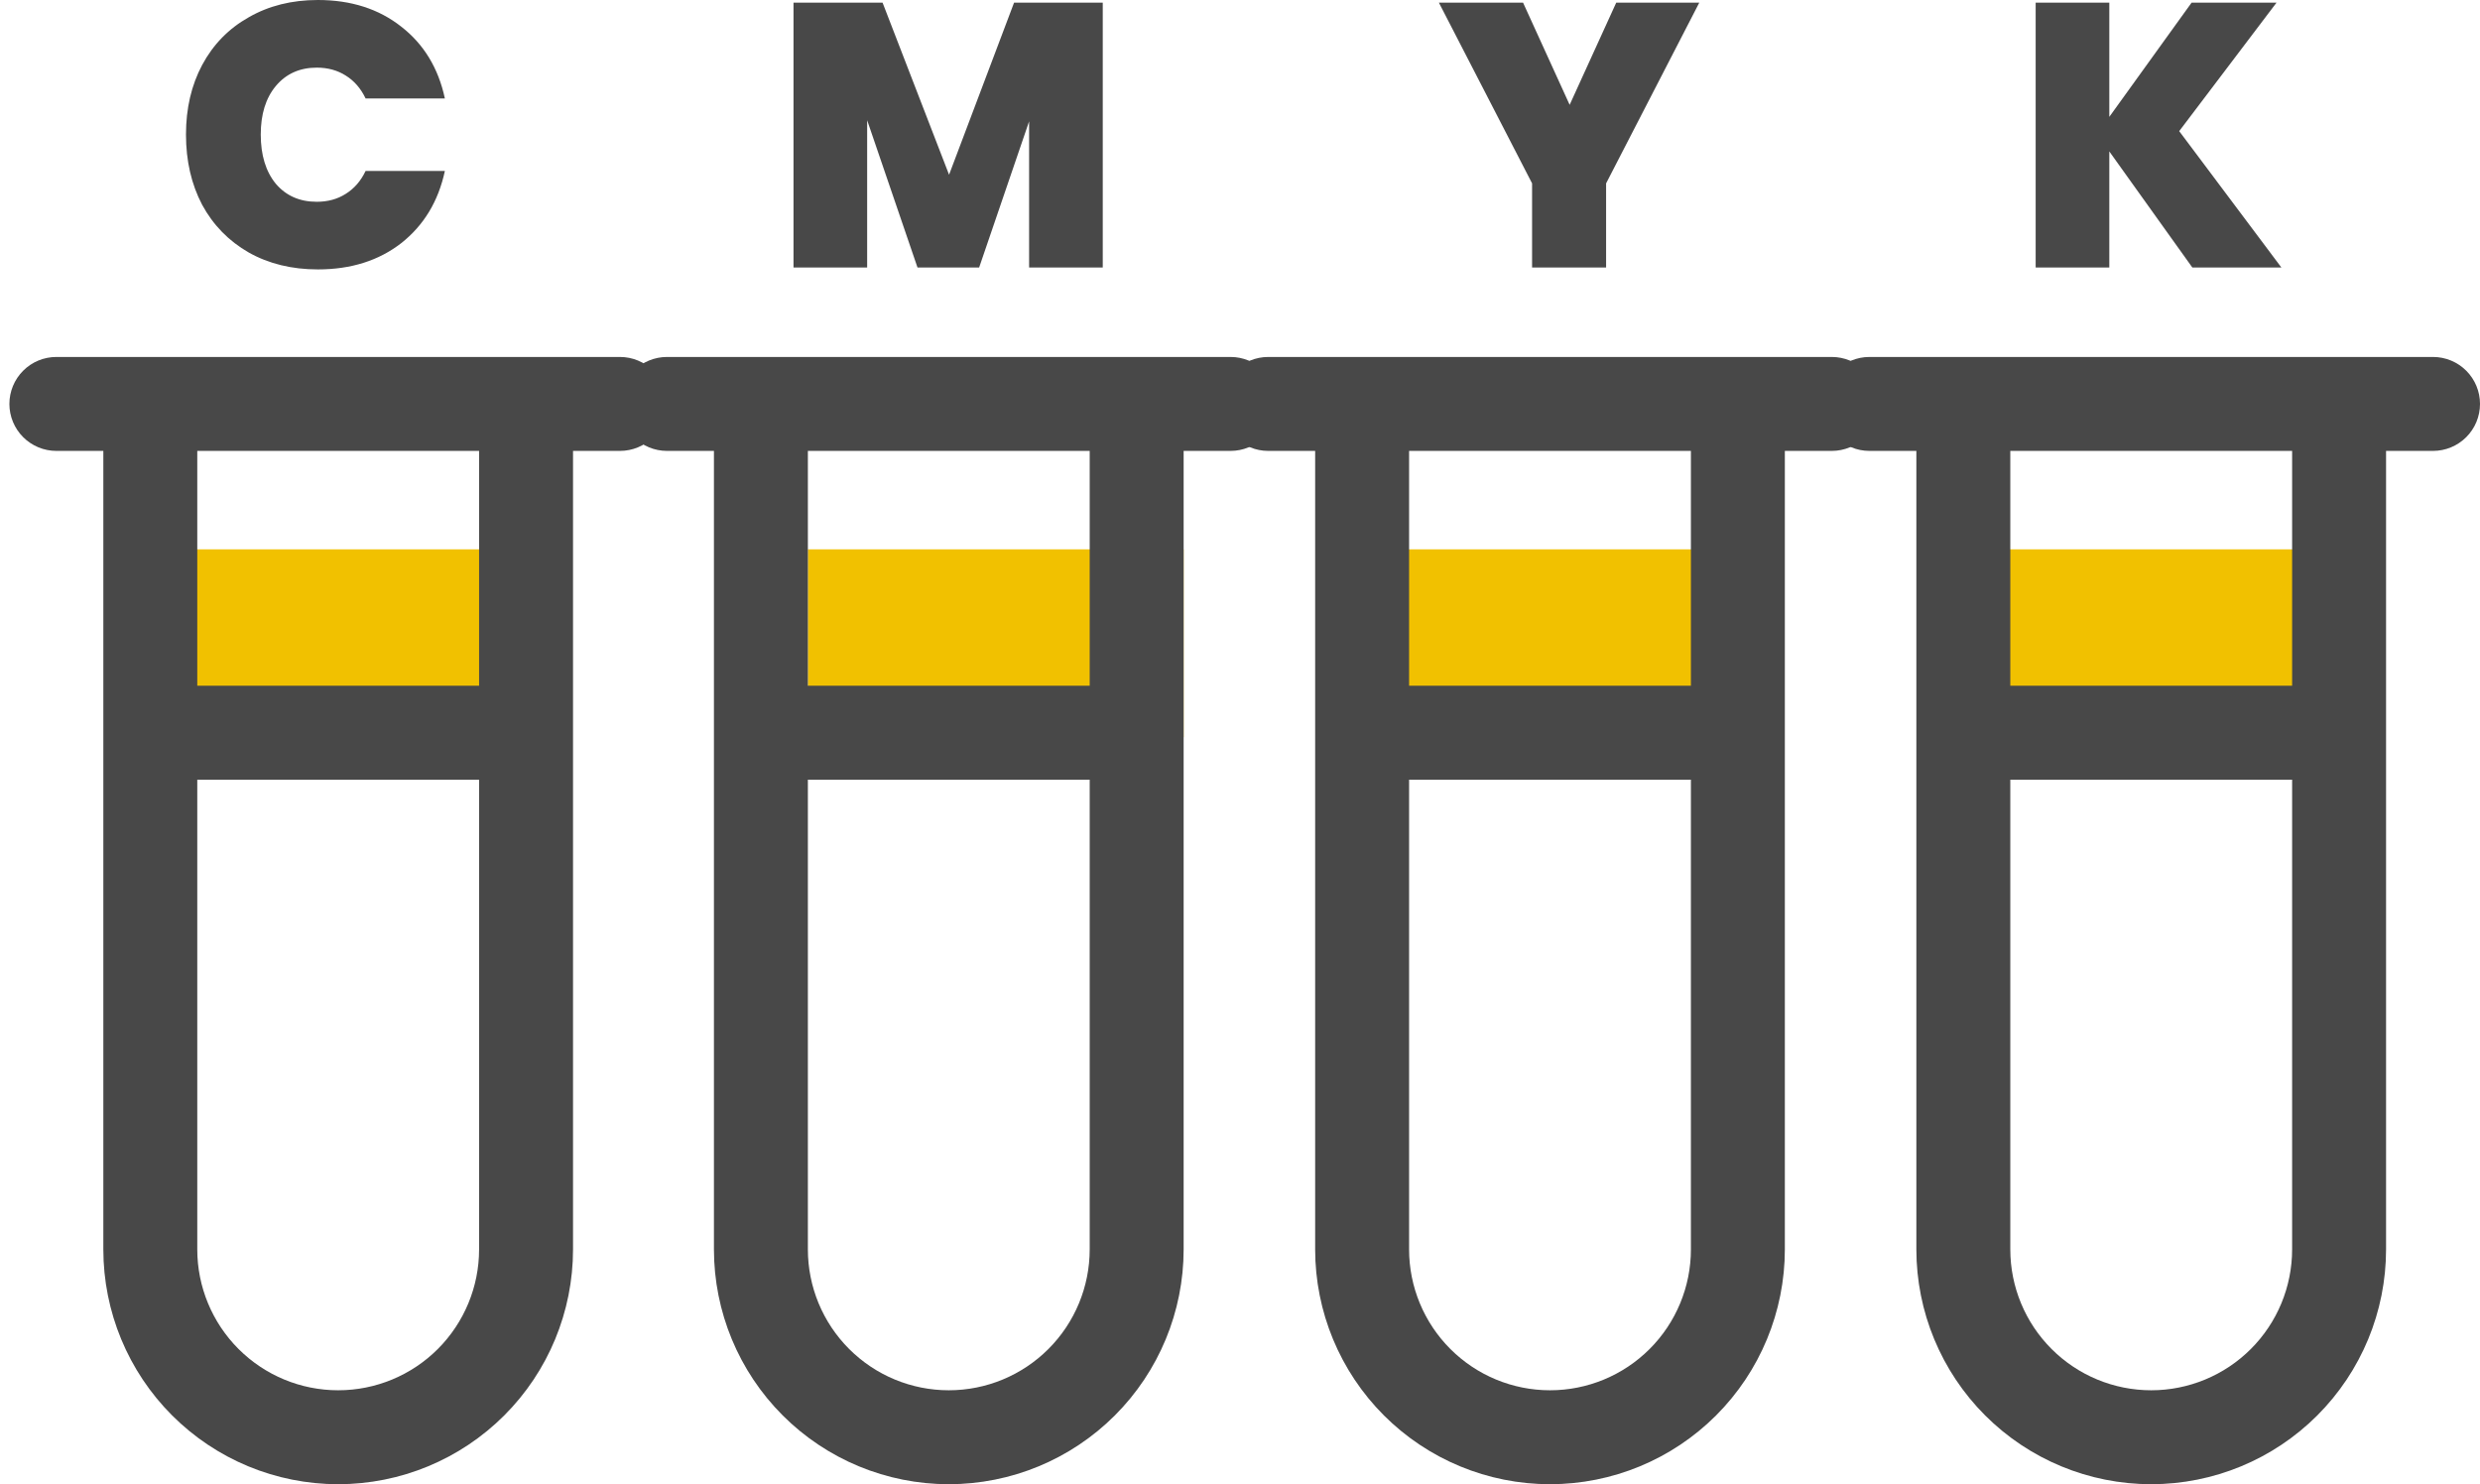
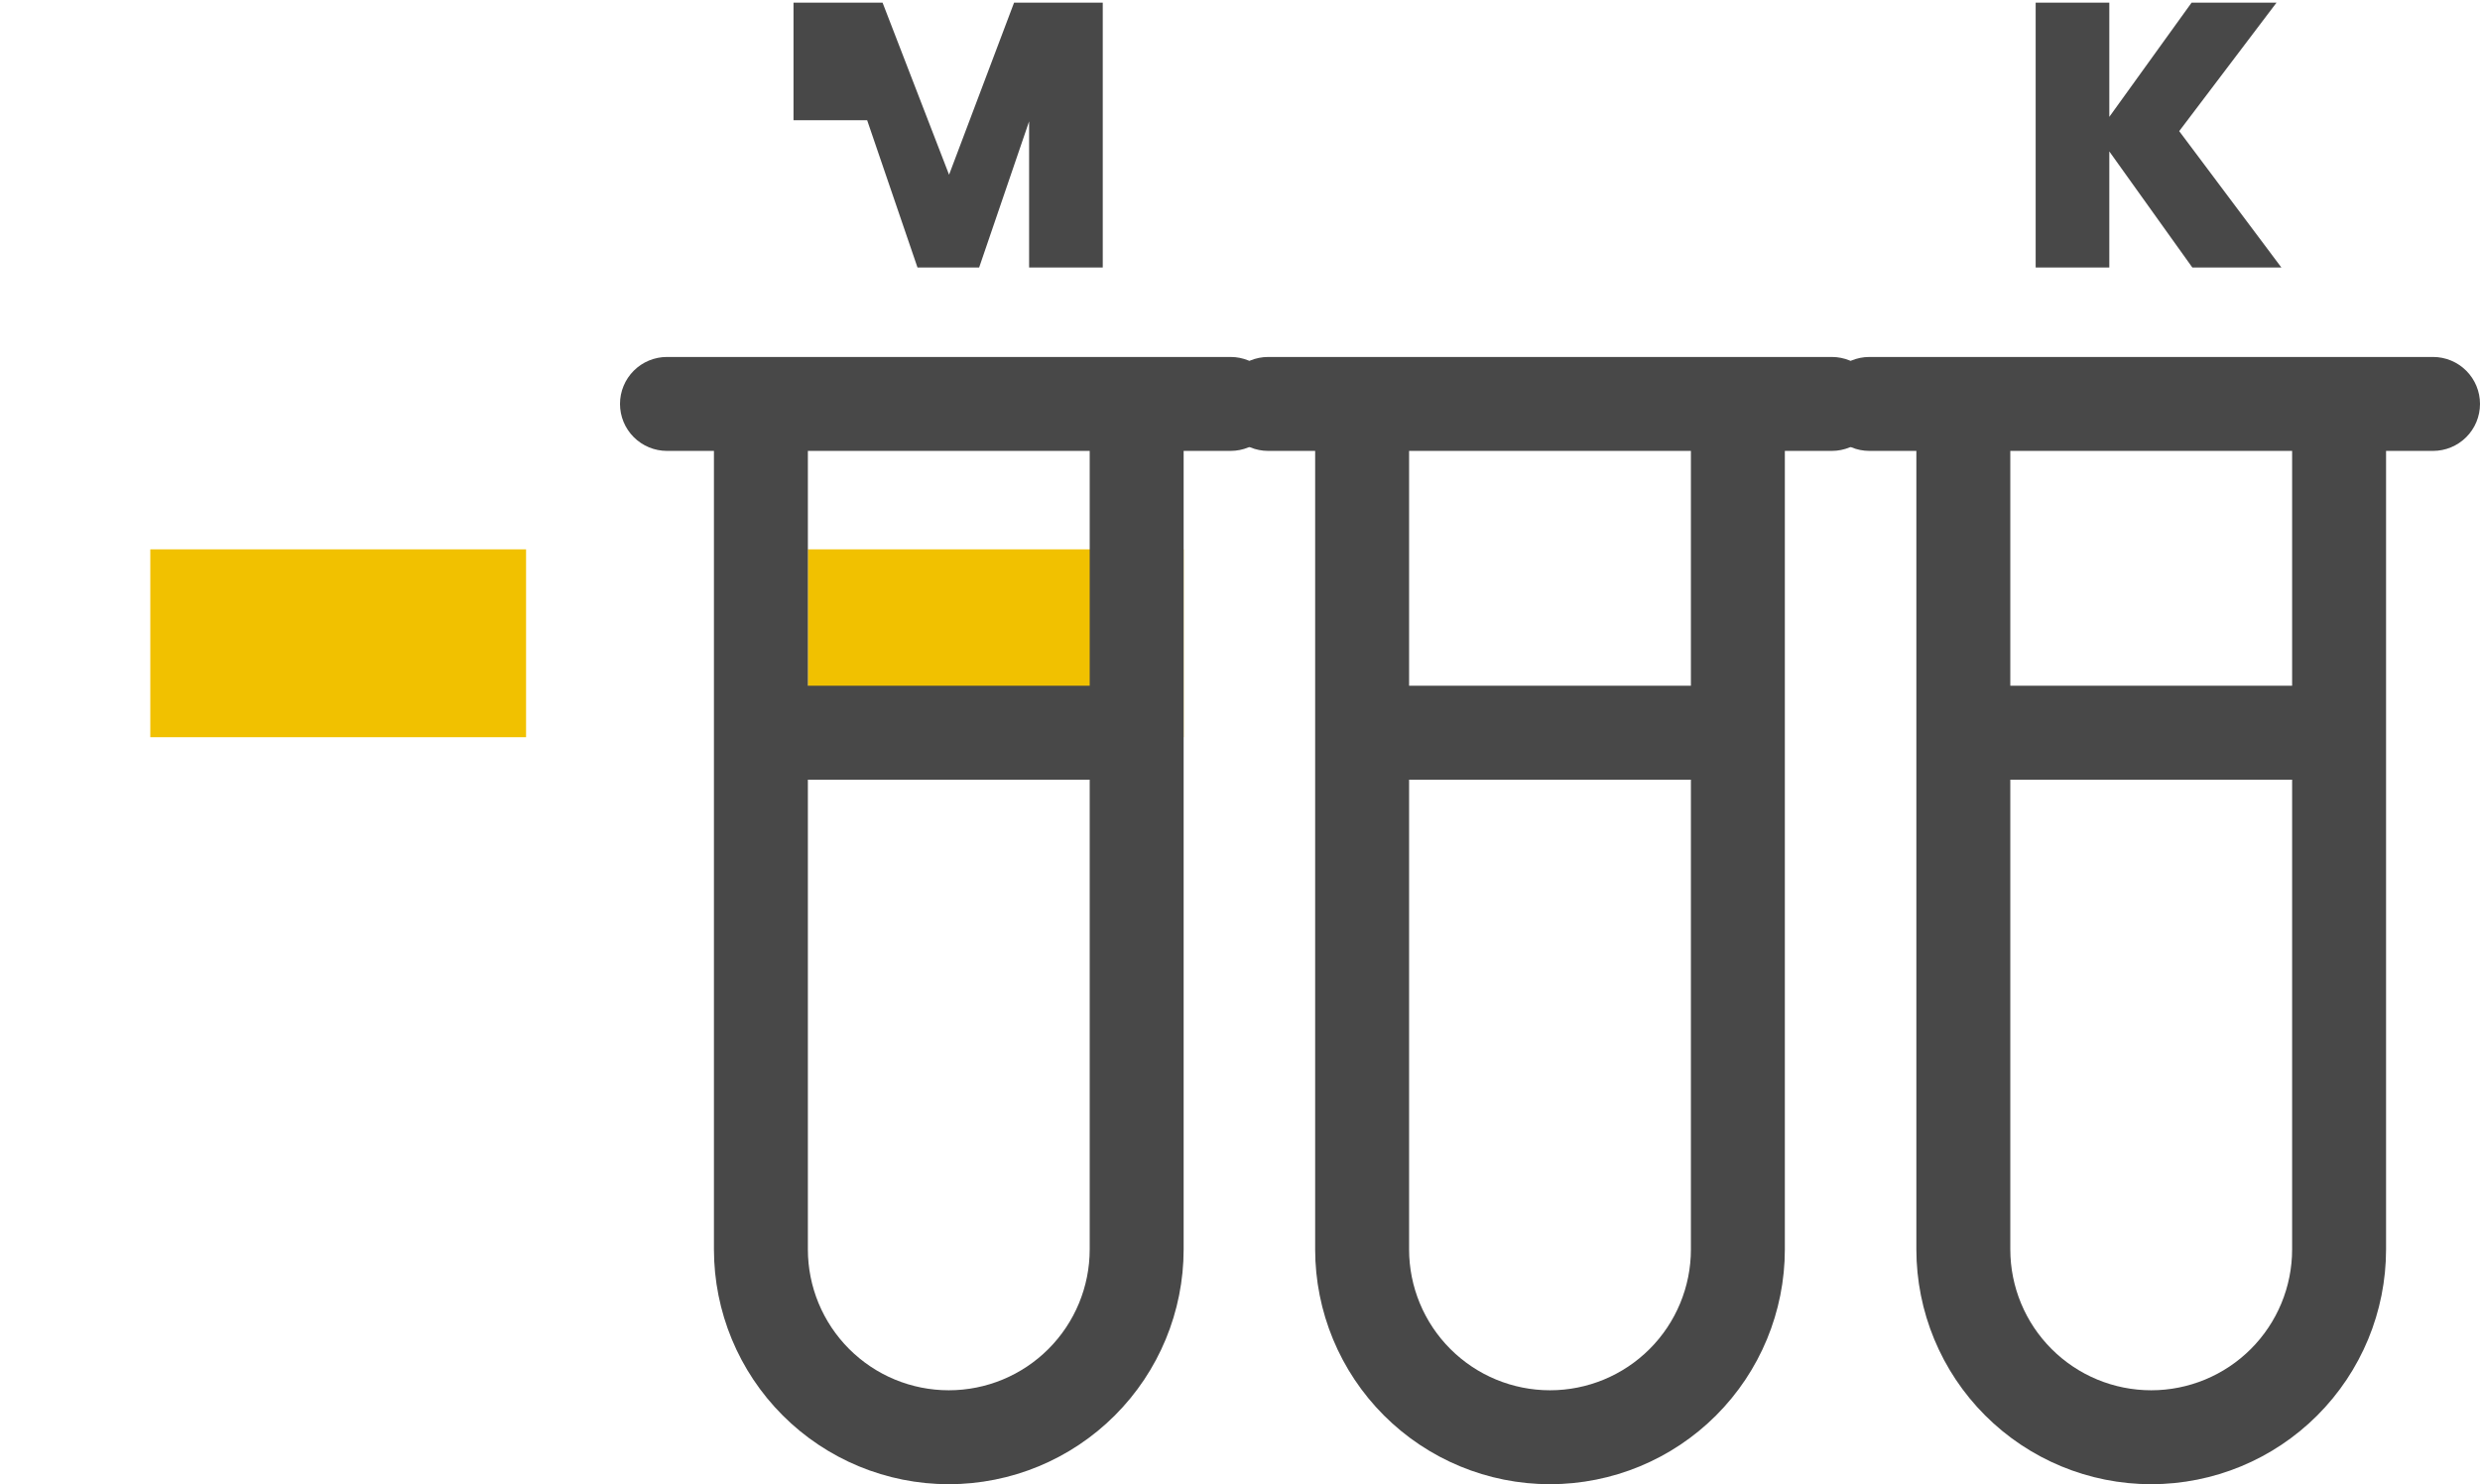
<svg xmlns="http://www.w3.org/2000/svg" width="132" height="79" viewBox="0 0 132 79" fill="none">
  <rect x="8" y="29.24" width="20" height="10" fill="#F1C100" />
  <rect x="43" y="29.24" width="20" height="10" fill="#F1C100" />
-   <rect x="73" y="29.24" width="20" height="10" fill="#F1C100" />
-   <rect x="105.5" y="29.24" width="20" height="10" fill="#F1C100" />
  <path d="M129.5 19H99.5C98.837 19 98.201 19.263 97.732 19.732C97.263 20.201 97 20.837 97 21.5C97 22.163 97.263 22.799 97.732 23.268C98.201 23.737 98.837 24 99.5 24H102V66.5C102 69.815 103.317 72.995 105.661 75.339C108.005 77.683 111.185 79 114.5 79C117.815 79 120.995 77.683 123.339 75.339C125.683 72.995 127 69.815 127 66.5V24H129.5C130.163 24 130.799 23.737 131.268 23.268C131.737 22.799 132 22.163 132 21.5C132 20.837 131.737 20.201 131.268 19.732C130.799 19.263 130.163 19 129.5 19V19ZM114.5 74C112.511 74 110.603 73.21 109.197 71.803C107.79 70.397 107 68.489 107 66.5V41.5H122V66.5C122 68.489 121.21 70.397 119.803 71.803C118.397 73.21 116.489 74 114.5 74ZM122 36.5H107V24H122V36.5Z" fill="#484848" />
  <path d="M97.5 19H67.5C66.837 19 66.201 19.263 65.732 19.732C65.263 20.201 65 20.837 65 21.5C65 22.163 65.263 22.799 65.732 23.268C66.201 23.737 66.837 24 67.5 24H70V66.5C70 69.815 71.317 72.995 73.661 75.339C76.005 77.683 79.185 79 82.5 79C85.815 79 88.995 77.683 91.339 75.339C93.683 72.995 95 69.815 95 66.5V24H97.5C98.163 24 98.799 23.737 99.268 23.268C99.737 22.799 100 22.163 100 21.5C100 20.837 99.737 20.201 99.268 19.732C98.799 19.263 98.163 19 97.5 19V19ZM82.5 74C80.511 74 78.603 73.21 77.197 71.803C75.79 70.397 75 68.489 75 66.5V41.5H90V66.5C90 68.489 89.21 70.397 87.803 71.803C86.397 73.21 84.489 74 82.5 74ZM90 36.5H75V24H90V36.5Z" fill="#484848" />
  <path d="M65.5 19H35.5C34.837 19 34.201 19.263 33.732 19.732C33.263 20.201 33 20.837 33 21.5C33 22.163 33.263 22.799 33.732 23.268C34.201 23.737 34.837 24 35.5 24H38V66.5C38 69.815 39.317 72.995 41.661 75.339C44.005 77.683 47.185 79 50.5 79C53.815 79 56.995 77.683 59.339 75.339C61.683 72.995 63 69.815 63 66.5V24H65.5C66.163 24 66.799 23.737 67.268 23.268C67.737 22.799 68 22.163 68 21.5C68 20.837 67.737 20.201 67.268 19.732C66.799 19.263 66.163 19 65.5 19V19ZM50.5 74C48.511 74 46.603 73.21 45.197 71.803C43.79 70.397 43 68.489 43 66.5V41.5H58V66.5C58 68.489 57.21 70.397 55.803 71.803C54.397 73.21 52.489 74 50.5 74ZM58 36.5H43V24H58V36.5Z" fill="#484848" />
-   <path d="M33 19H3C2.337 19 1.701 19.263 1.233 19.732C0.764 20.201 0.5 20.837 0.5 21.5C0.5 22.163 0.764 22.799 1.233 23.268C1.701 23.737 2.337 24 3 24H5.5V66.5C5.5 69.815 6.817 72.995 9.162 75.339C11.506 77.683 14.685 79 18 79C21.316 79 24.495 77.683 26.839 75.339C29.183 72.995 30.5 69.815 30.5 66.5V24H33C33.663 24 34.299 23.737 34.768 23.268C35.237 22.799 35.5 22.163 35.5 21.5C35.5 20.837 35.237 20.201 34.768 19.732C34.299 19.263 33.663 19 33 19V19ZM18 74C16.011 74 14.104 73.21 12.697 71.803C11.291 70.397 10.5 68.489 10.5 66.5V41.5H25.5V66.5C25.5 68.489 24.71 70.397 23.304 71.803C21.897 73.21 19.989 74 18 74ZM25.5 36.5H10.5V24H25.5V36.5Z" fill="#484848" />
-   <path d="M9.899 7.16C9.899 5.773 10.185 4.54 10.759 3.46C11.345 2.367 12.172 1.52 13.239 0.92C14.305 0.307 15.532 0 16.919 0C18.679 0 20.159 0.473 21.359 1.42C22.559 2.353 23.332 3.627 23.679 5.24H19.459C19.205 4.707 18.852 4.3 18.399 4.02C17.959 3.74 17.445 3.6 16.859 3.6C15.952 3.6 15.225 3.927 14.679 4.58C14.145 5.22 13.879 6.08 13.879 7.16C13.879 8.253 14.145 9.127 14.679 9.78C15.225 10.42 15.952 10.74 16.859 10.74C17.445 10.74 17.959 10.6 18.399 10.32C18.852 10.04 19.205 9.633 19.459 9.1H23.679C23.332 10.713 22.559 11.993 21.359 12.94C20.159 13.873 18.679 14.34 16.919 14.34C15.532 14.34 14.305 14.04 13.239 13.44C12.172 12.827 11.345 11.98 10.759 10.9C10.185 9.807 9.899 8.56 9.899 7.16Z" fill="#484848" />
-   <path d="M58.695 0.14V14.24H54.775V6.46L52.115 14.24H48.835L46.155 6.4V14.24H42.235V0.14H46.975L50.515 9.3L53.975 0.14H58.695Z" fill="#484848" />
-   <path d="M90.446 0.14L85.486 9.76V14.24H81.546V9.76L76.586 0.14H81.066L83.546 5.58L86.026 0.14H90.446Z" fill="#484848" />
+   <path d="M58.695 0.14V14.24H54.775V6.46L52.115 14.24H48.835L46.155 6.4H42.235V0.14H46.975L50.515 9.3L53.975 0.14H58.695Z" fill="#484848" />
  <path d="M116.69 14.24L112.27 8.06V14.24H108.35V0.14H112.27V6.22L116.65 0.14H121.17L115.99 6.98L121.43 14.24H116.69Z" fill="#484848" />
</svg>